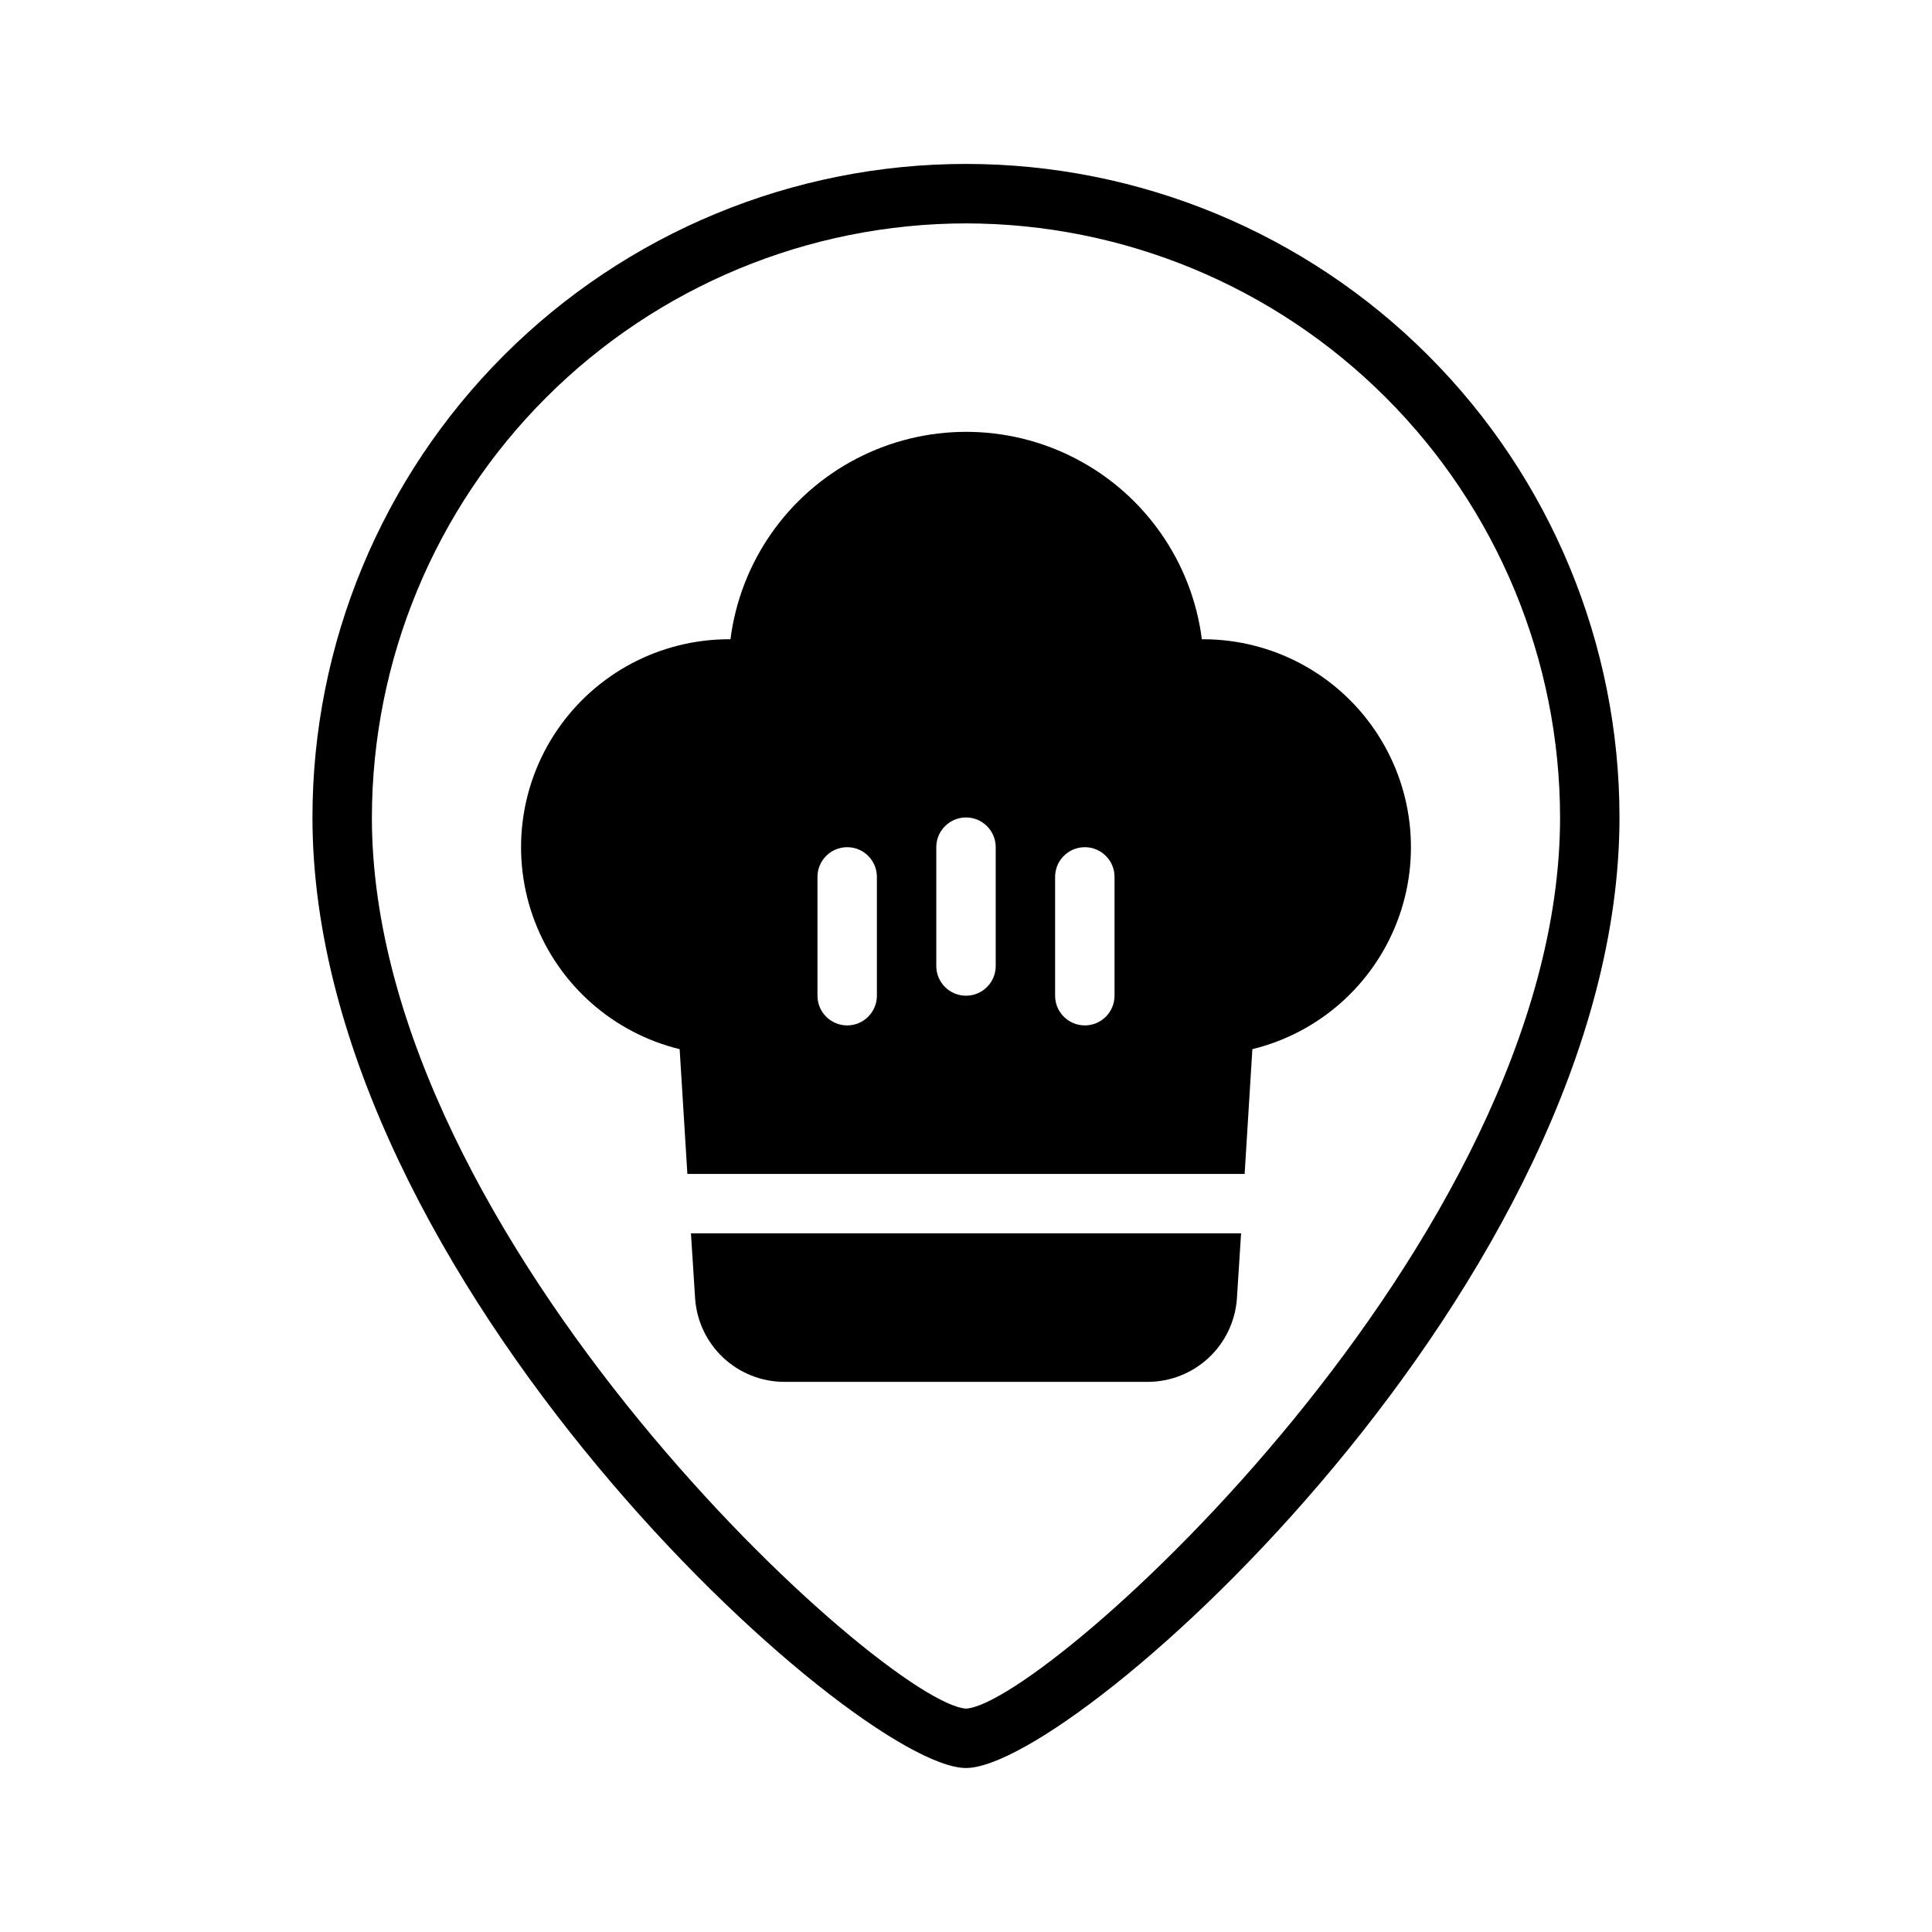
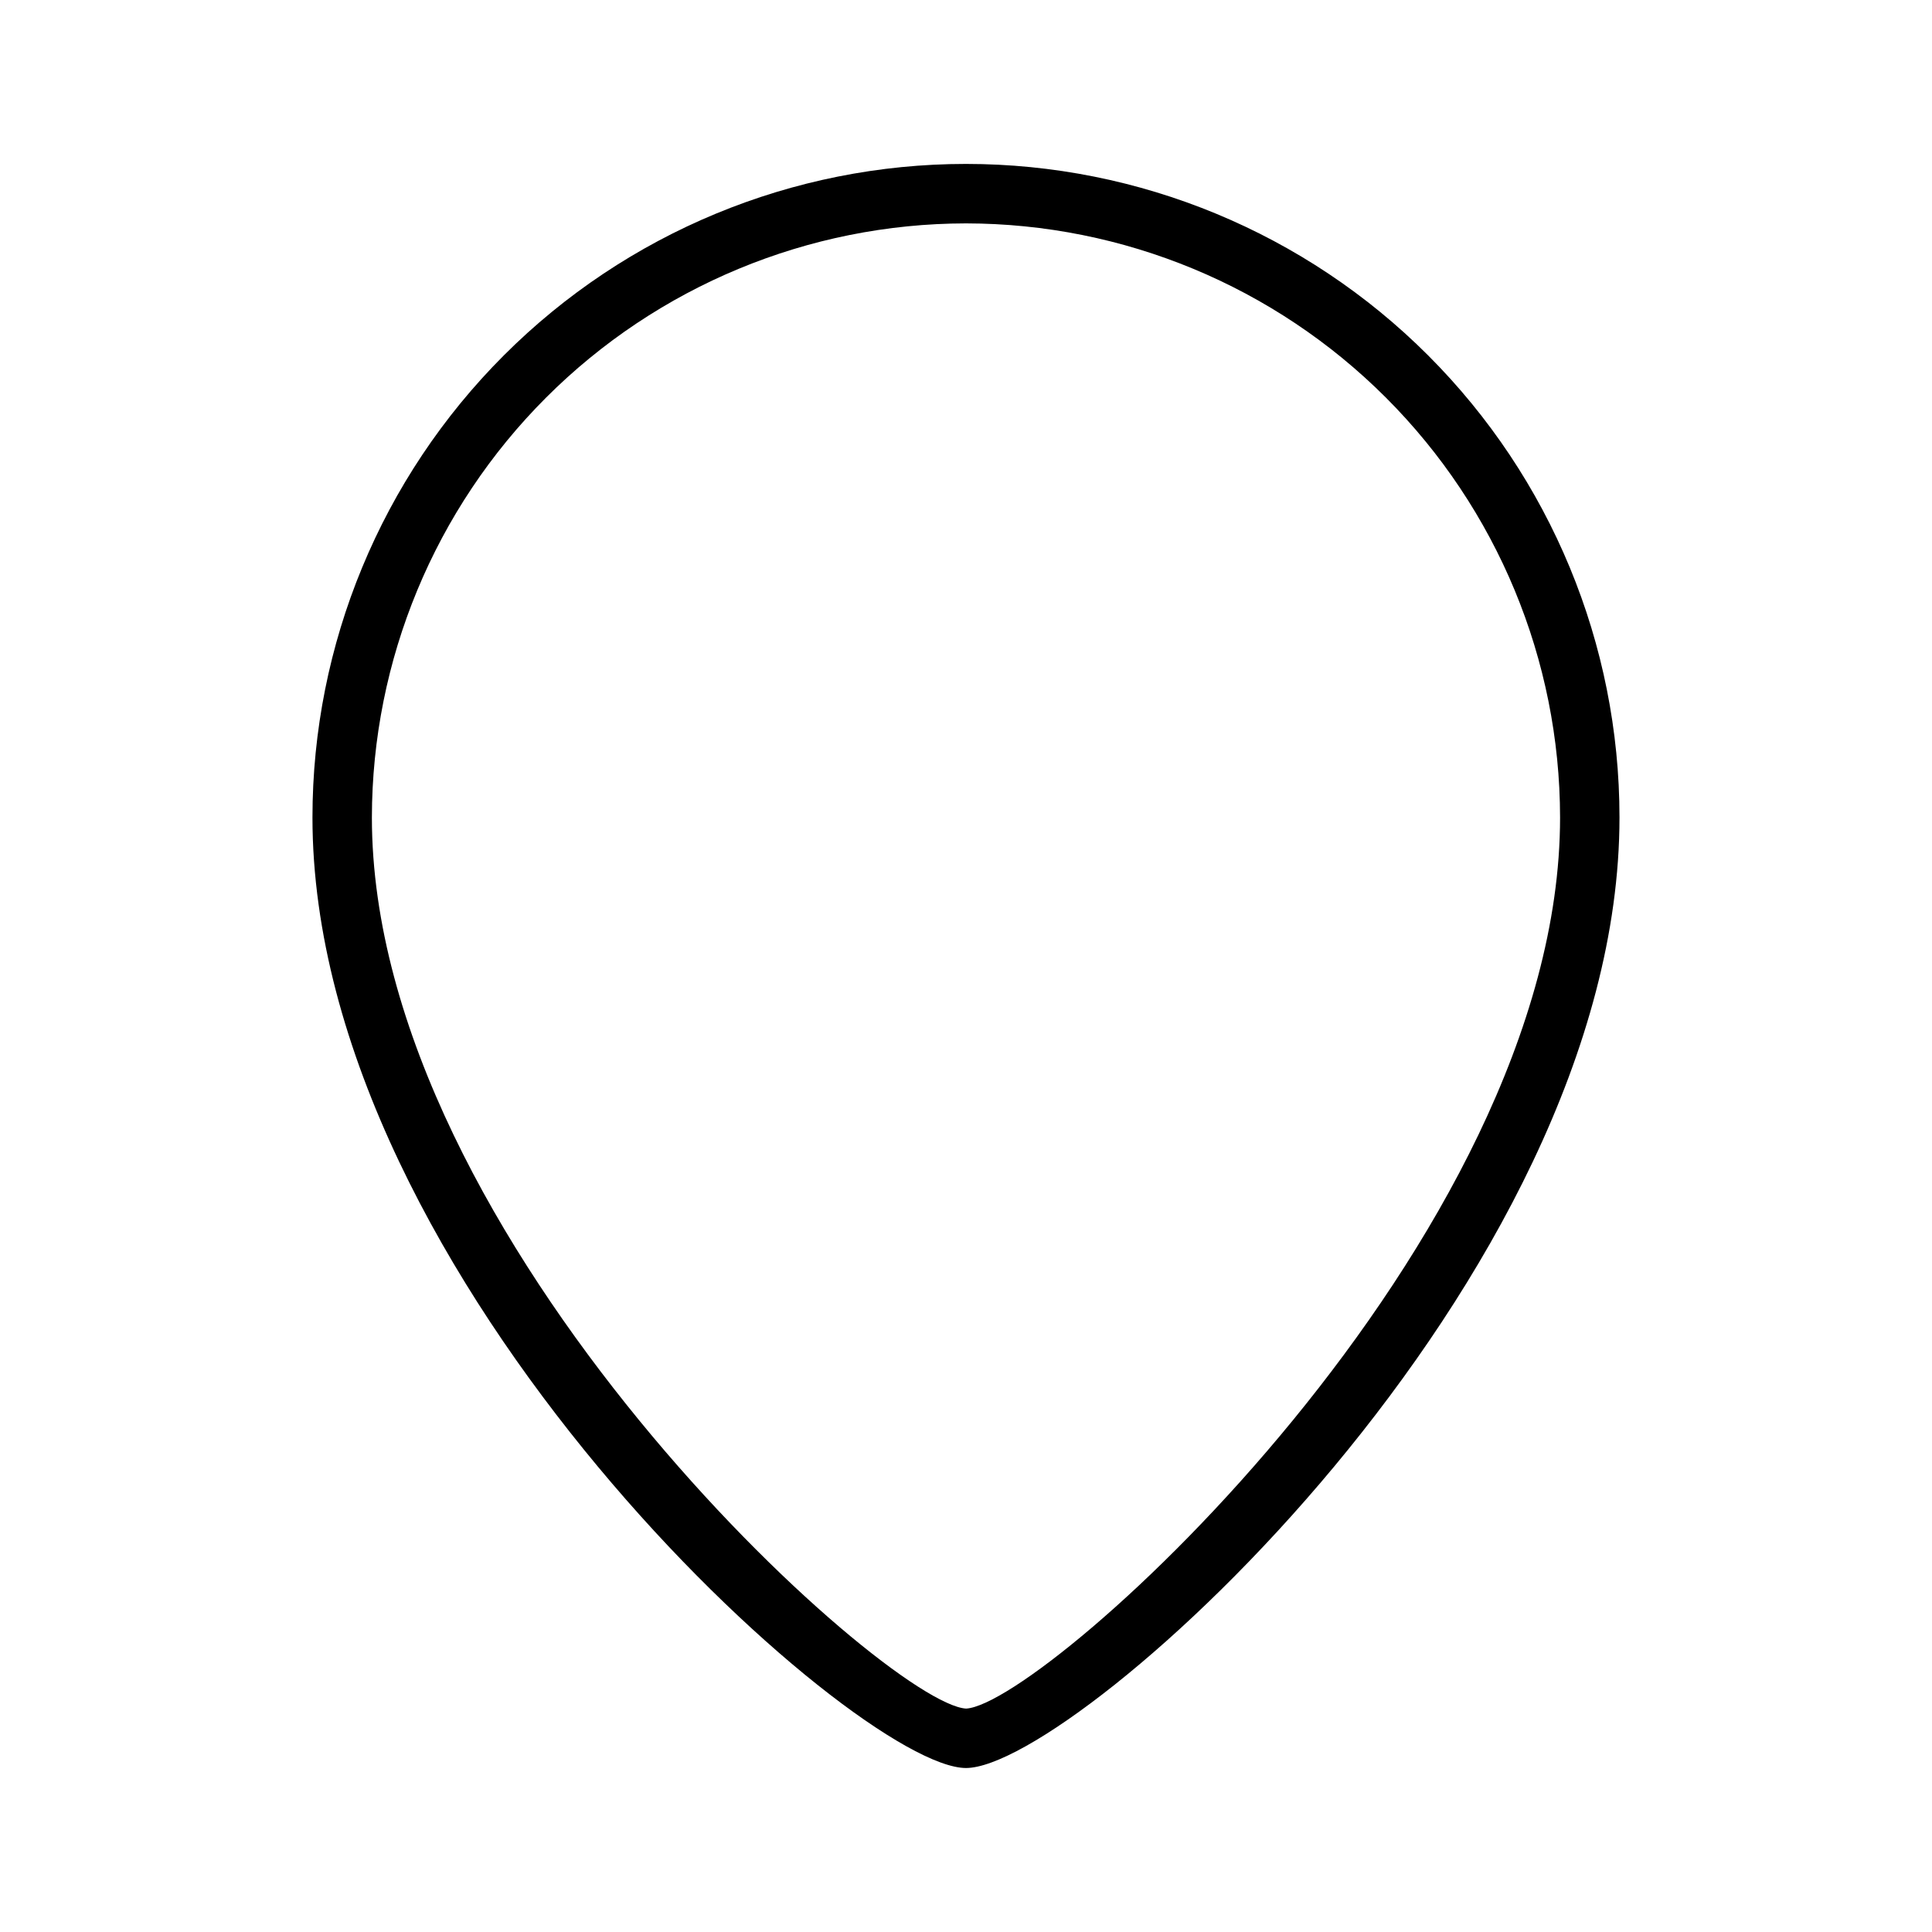
<svg xmlns="http://www.w3.org/2000/svg" fill="#000000" width="800px" height="800px" version="1.1" viewBox="144 144 512 512">
  <g>
    <path d="m400 612.54c29.301 0 173.18-129.1 173.18-251.91 0-45.93-18.246-89.98-50.727-122.46-32.477-32.48-76.527-50.727-122.46-50.727-45.934 0-89.984 18.246-122.46 50.727-32.48 32.477-50.727 76.527-50.727 122.46 0 122.8 143.89 251.91 173.19 251.91zm0-409.34c41.738 0.047 81.758 16.648 111.27 46.164 29.516 29.516 46.117 69.535 46.164 111.27 0 112.2-136.28 234.99-157.4 236.16-21.195-1.172-157.48-123.96-157.48-236.16 0.047-41.738 16.648-81.758 46.164-111.27s69.535-46.117 111.28-46.164z" />
-     <path d="m448.18 510.21c6.004-0.016 11.777-2.309 16.16-6.41 4.383-4.106 7.047-9.719 7.457-15.711l1.102-17.238h-145.79l1.102 17.238c0.406 5.992 3.07 11.605 7.453 15.711 4.383 4.102 10.156 6.394 16.16 6.41z" />
-     <path d="m475.89 422.04c17.582-4.297 31.938-16.953 38.398-33.867 6.461-16.91 4.199-35.914-6.043-50.84-10.242-14.93-27.164-23.871-45.266-23.926h-0.473c-2.621-20.43-15.066-38.285-33.324-47.816-18.258-9.531-40.023-9.531-58.281 0-18.262 9.531-30.703 27.387-33.324 47.816h-0.551c-18.105 0.055-35.023 8.996-45.27 23.926-10.242 14.926-12.5 33.93-6.043 50.84 6.461 16.914 20.816 29.57 38.402 33.867l2.047 33.062h147.68zm-99.504-14.168c0 4.348-3.523 7.871-7.871 7.871-4.348 0-7.875-3.523-7.875-7.871v-31.488c0-4.348 3.527-7.871 7.875-7.871 4.348 0 7.871 3.523 7.871 7.871zm31.488-7.871c0 4.348-3.523 7.871-7.871 7.871s-7.875-3.523-7.875-7.871v-31.488c0-4.348 3.527-7.875 7.875-7.875s7.871 3.527 7.871 7.875zm31.488 7.871c0 4.348-3.523 7.871-7.871 7.871-4.348 0-7.875-3.523-7.875-7.871v-31.488c0-4.348 3.527-7.871 7.875-7.871 4.348 0 7.871 3.523 7.871 7.871z" />
  </g>
</svg>